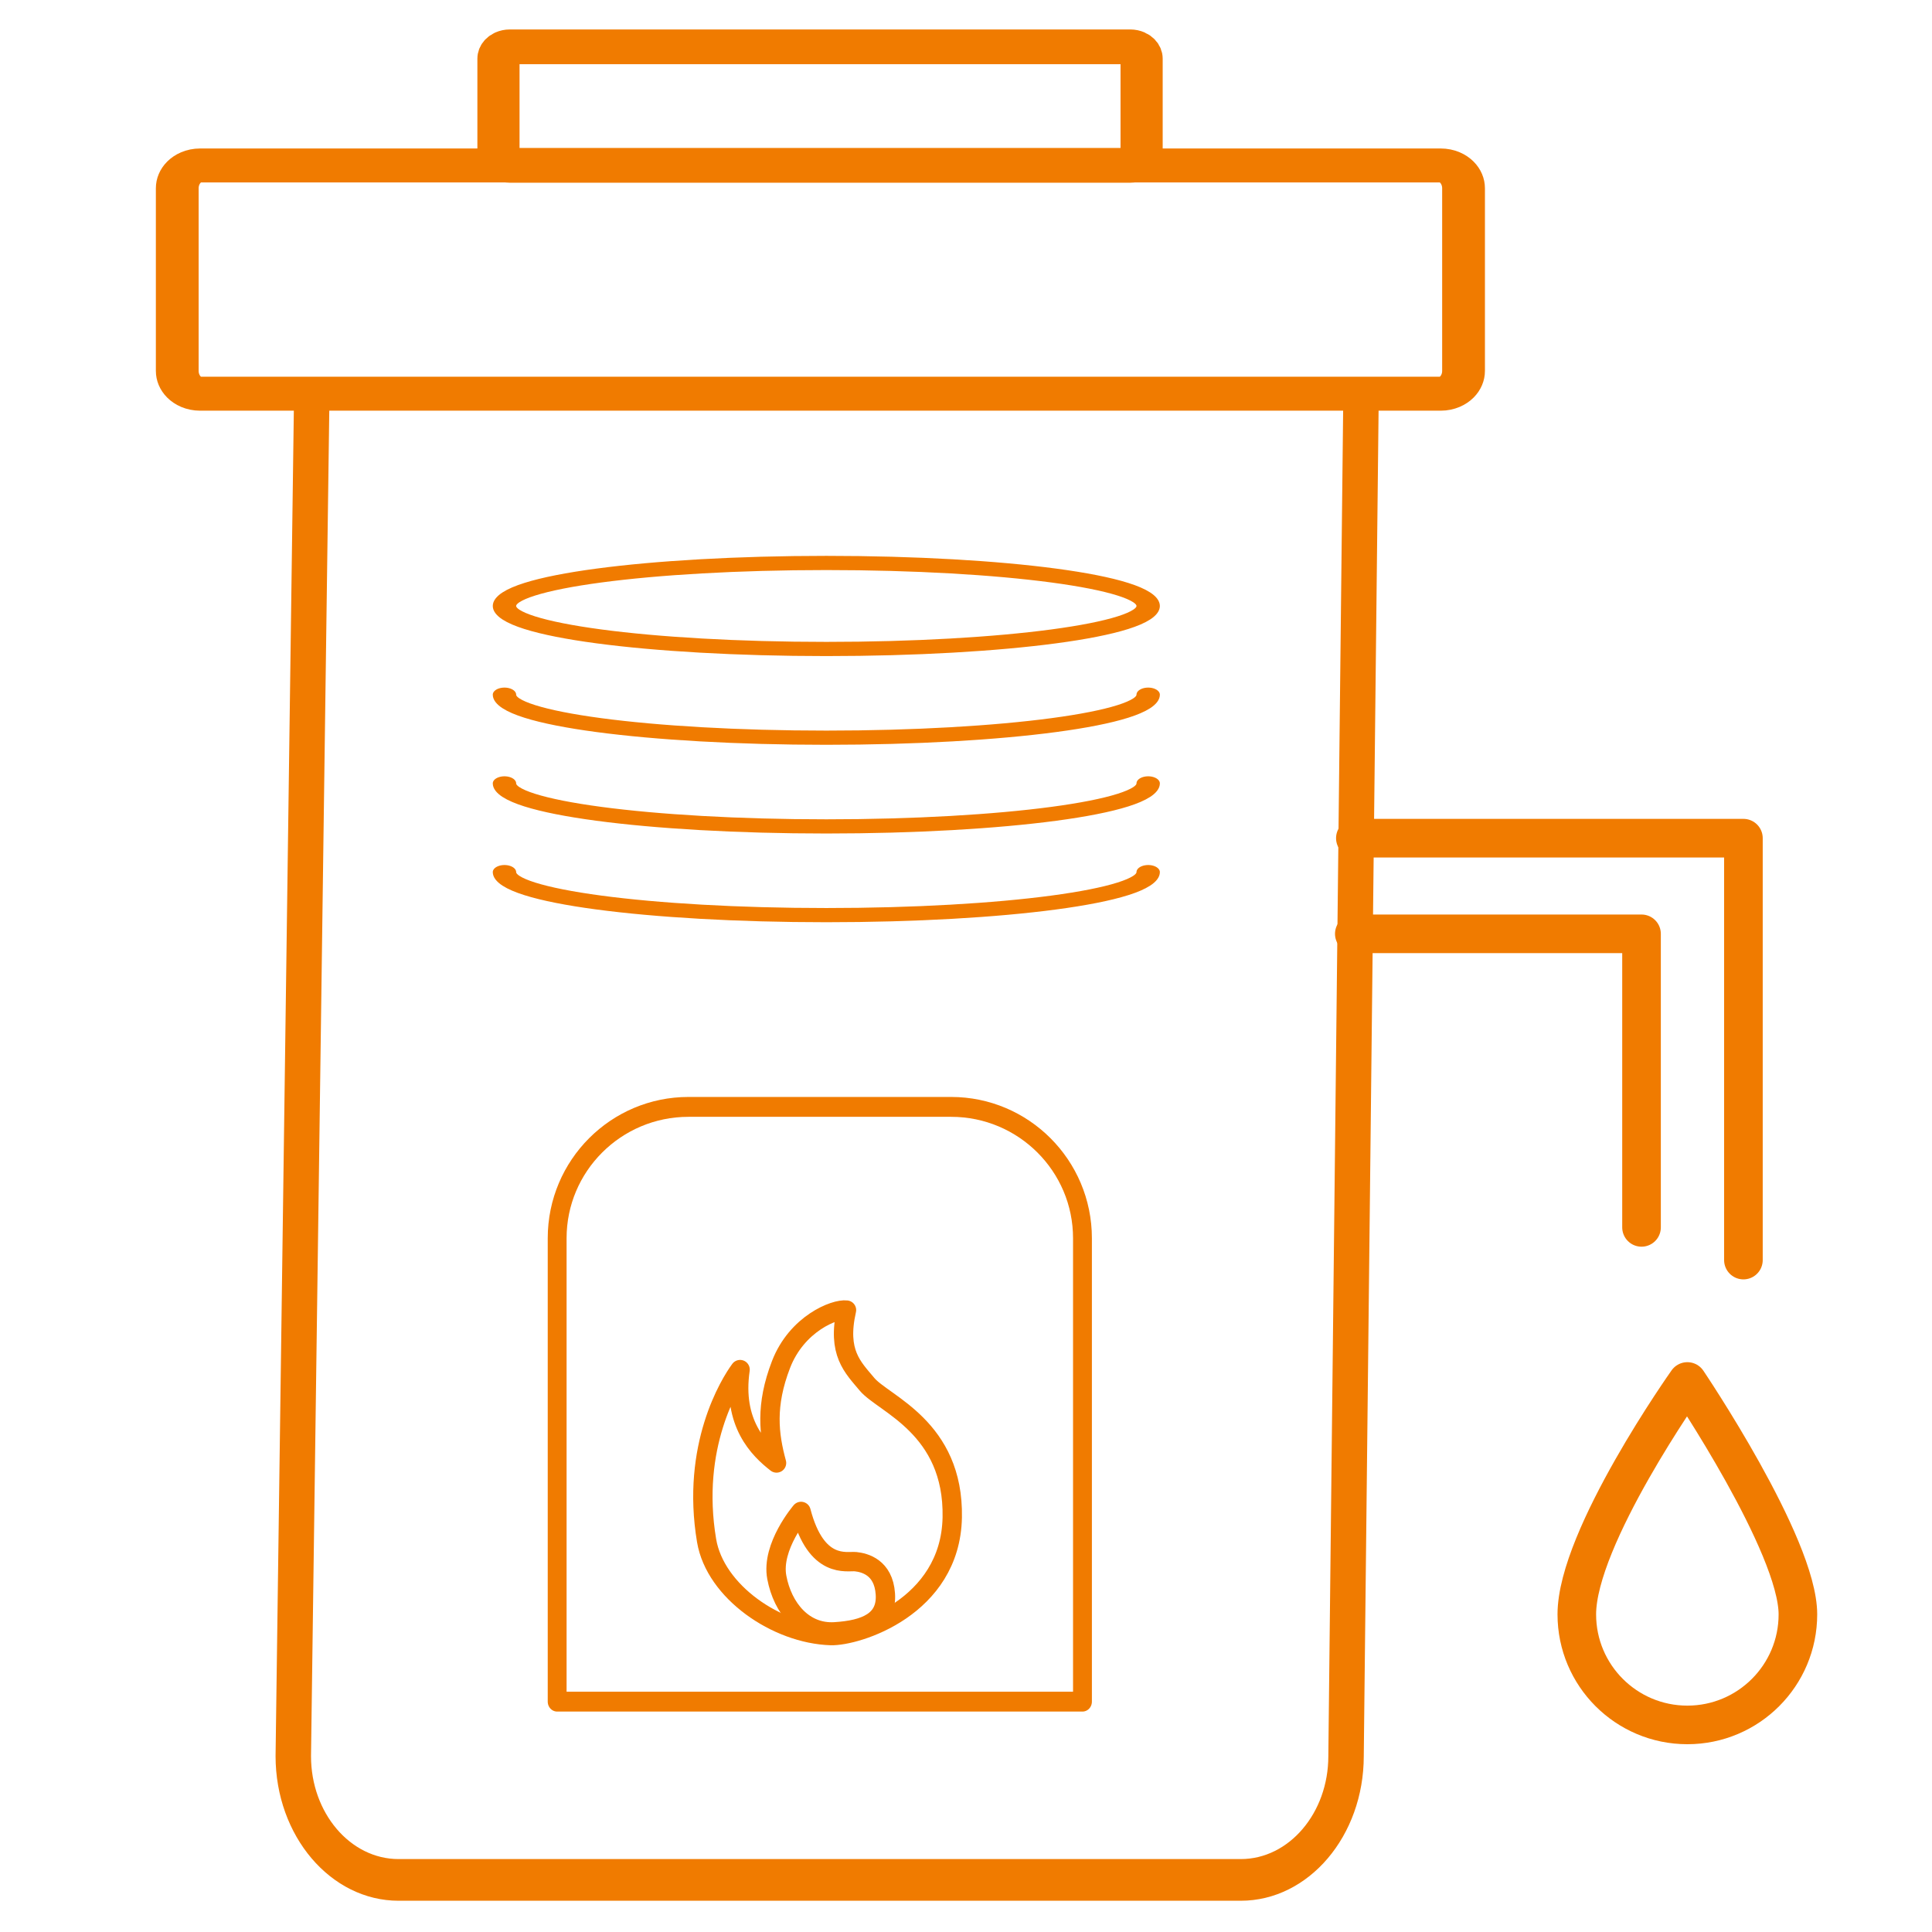
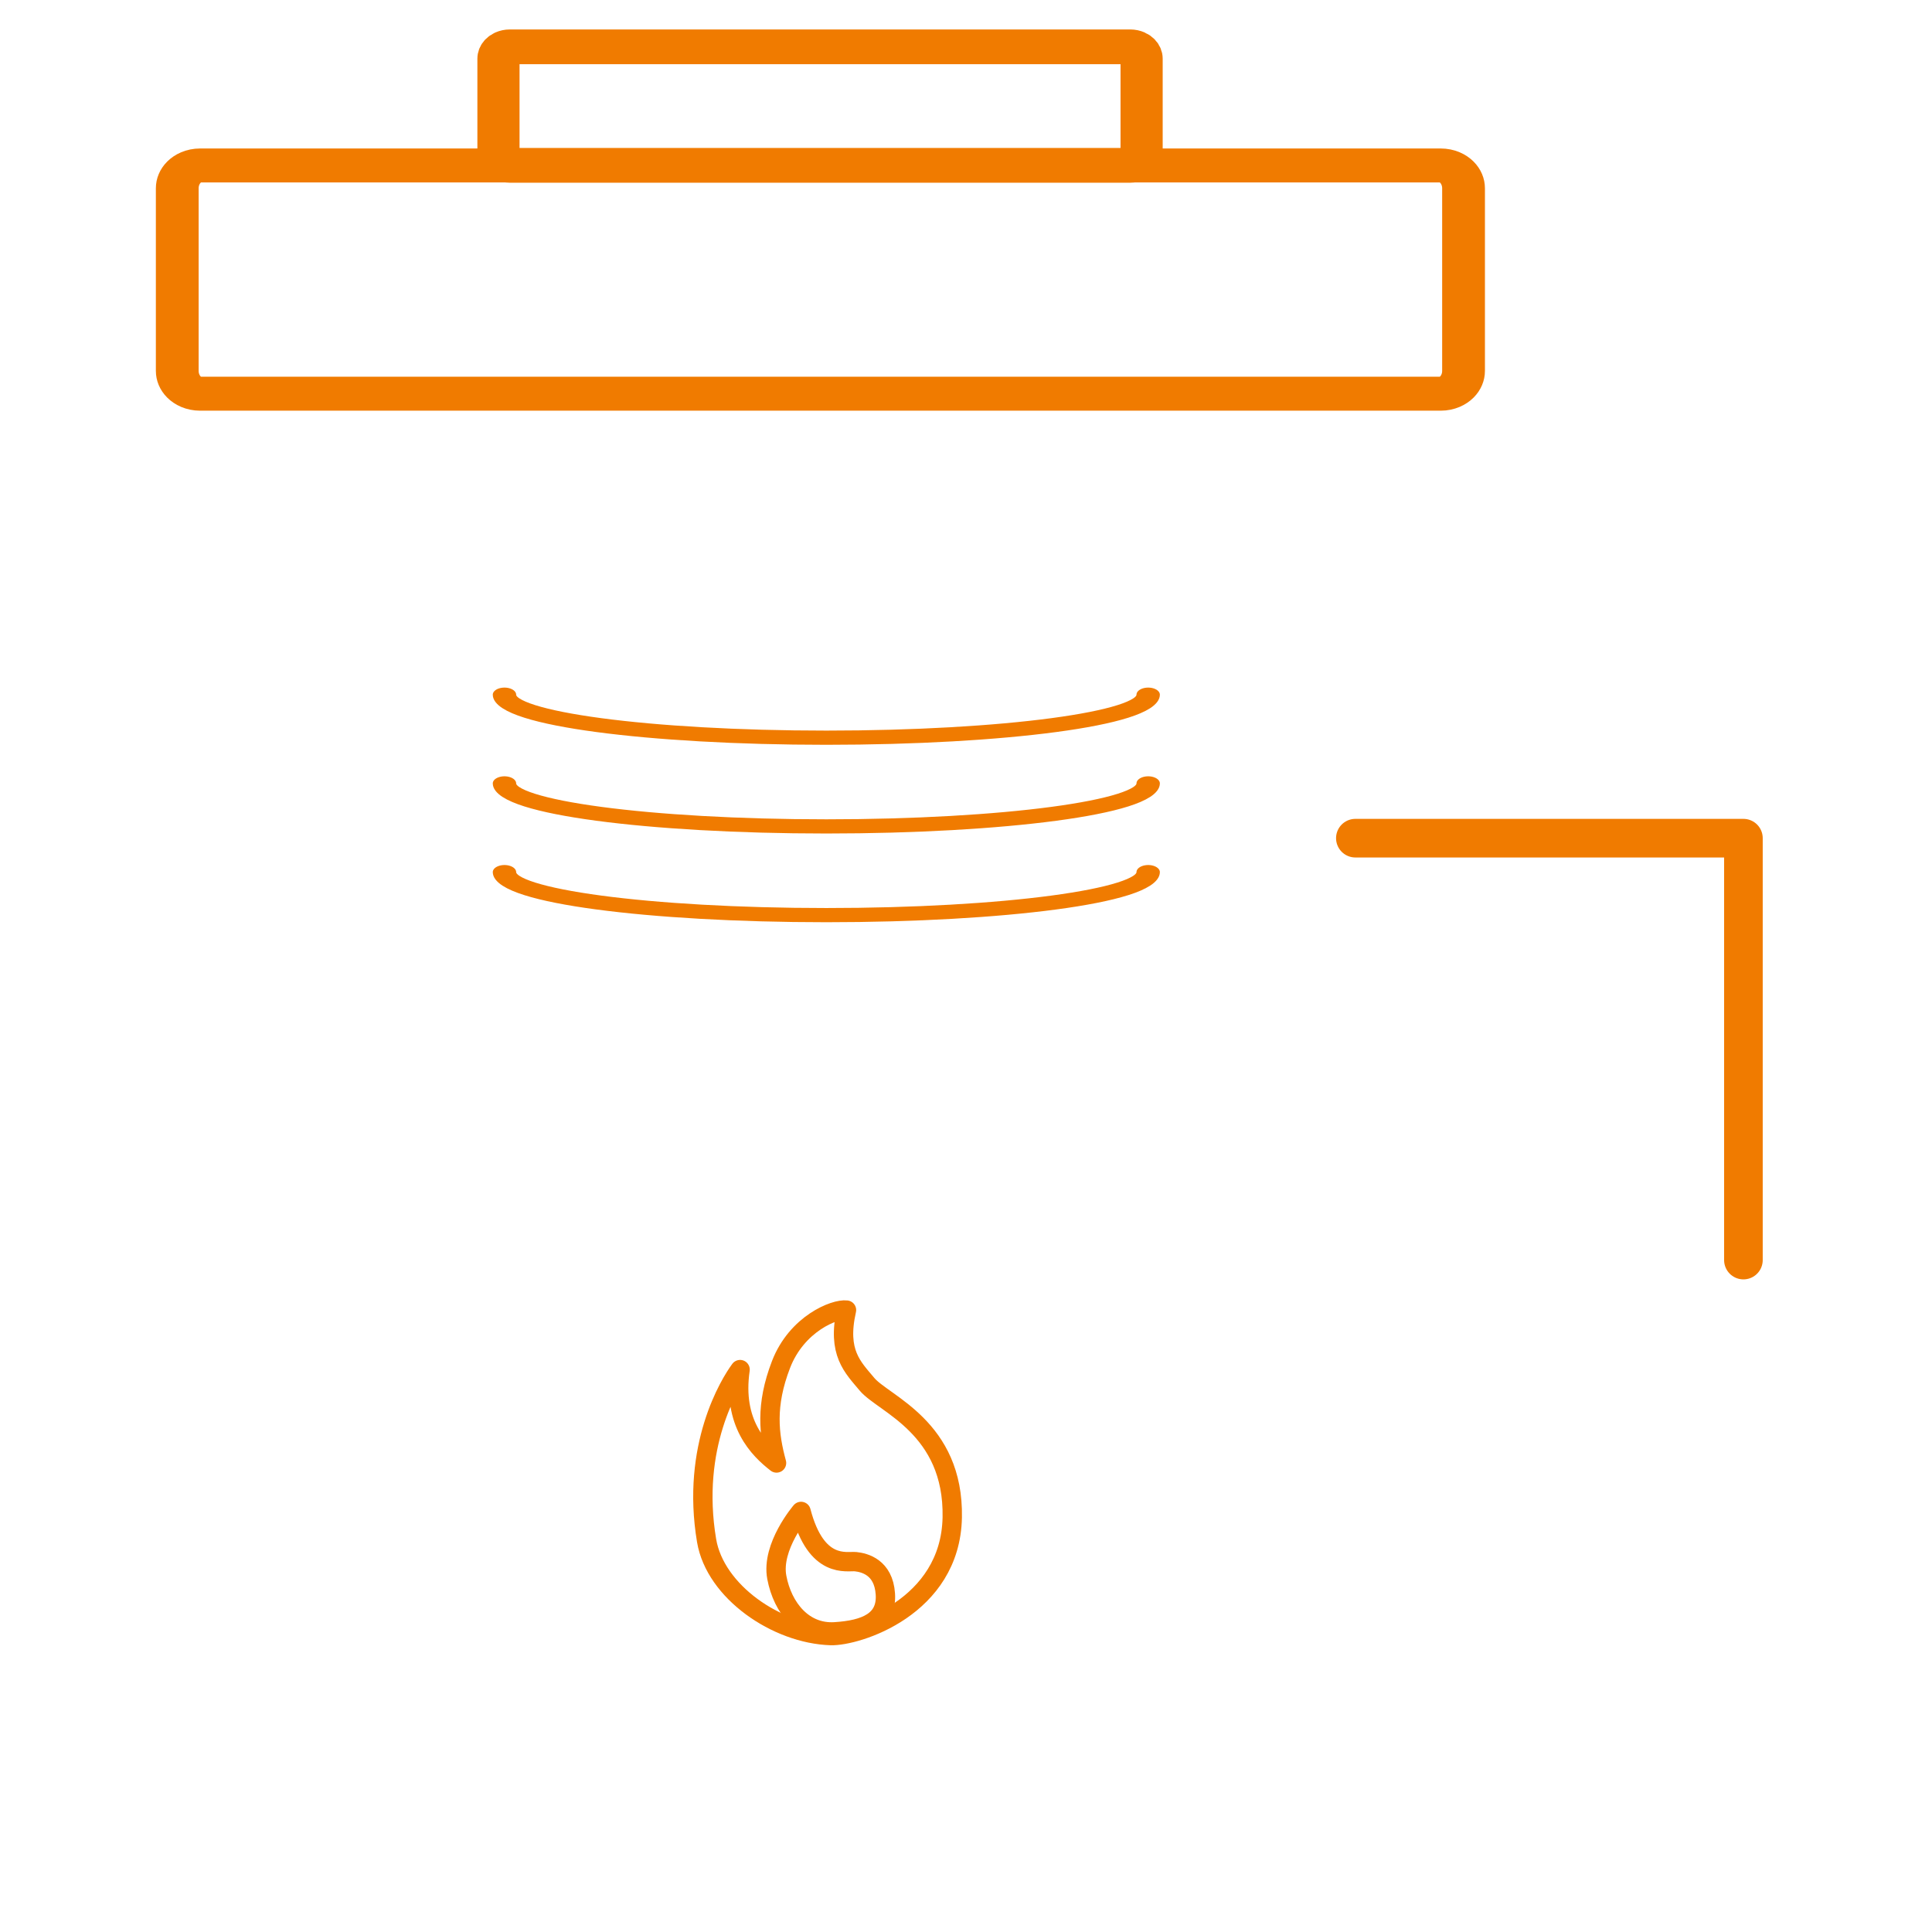
<svg xmlns="http://www.w3.org/2000/svg" width="100%" height="100%" viewBox="0 0 500 500" version="1.1" xml:space="preserve" style="fill-rule:evenodd;clip-rule:evenodd;stroke-linecap:round;stroke-linejoin:round;stroke-miterlimit:1.5;">
  <g id="Tropf-240--123--0" transform="matrix(2.163,0,0,2.163,-266.122,-410.636)">
    <g id="Ofen" transform="matrix(1,0,0,1,1.355,37.286)">
      <g transform="matrix(1,0,0,1.176,-32.713,-43.724)">
-         <path d="M191.67,208.606L189.483,345.577C189.483,352.529 195.127,358.173 202.079,358.173L302.849,358.173C309.801,358.173 315.445,352.529 315.445,345.577L317.217,208.606" style="fill:none;stroke:rgb(240,123,0);stroke-width:4.24px;" />
-       </g>
+         </g>
      <g transform="matrix(1.111,0,0,1.171,-64.955,15.765)">
-         <path d="M284.563,243.335C284.563,235.929 278.225,229.916 270.419,229.916L242.133,229.916C234.327,229.916 227.99,235.929 227.99,243.335L227.99,290.685L284.563,290.685L284.563,243.335Z" style="fill:none;stroke:rgb(240,123,0);stroke-width:2.03px;" />
-       </g>
+         </g>
      <g transform="matrix(0.922,0,0,0.732,-12.533,73.924)">
        <path d="M335.491,138.202C335.491,136.143 334.163,134.471 332.528,134.471L171.531,134.471C169.896,134.471 168.568,136.143 168.568,138.202L168.568,168.048C168.568,170.107 169.896,171.779 171.531,171.779L332.528,171.779C334.163,171.779 335.491,170.107 335.491,168.048L335.491,138.202Z" style="fill:none;stroke:rgb(240,123,0);stroke-width:5.55px;" />
      </g>
      <g transform="matrix(0.461,0,0,0.38,103.609,107.063)">
        <path d="M335.491,138.202C335.491,136.143 334.163,134.471 332.528,134.471L171.531,134.471C169.896,134.471 168.568,136.143 168.568,138.202L168.568,168.048C168.568,170.107 169.896,171.779 171.531,171.779L332.528,171.779C334.163,171.779 335.491,170.107 335.491,168.048L335.491,138.202Z" style="fill:none;stroke:rgb(240,123,0);stroke-width:10.94px;" />
      </g>
      <g id="Feuer" transform="matrix(0.227,0,0,0.227,181.061,261.437)">
        <path d="M128.492,242.258C123.136,249.473 102.486,282.739 110.843,332.404C115.377,359.349 147.78,381.533 176.285,382.449C189.872,382.886 239.397,367.676 240.32,320.192C241.243,272.709 204.092,260.406 195.397,249.998C187.852,240.967 179.497,233.334 184.578,210.888C178.435,210.102 158.375,218.038 150.068,239.577C141.76,261.115 143.62,276.459 147.705,291.478C138.398,284.245 124.396,270.489 128.492,242.258Z" style="fill:none;stroke:rgb(240,123,0);stroke-width:10.2px;" />
        <path d="M160.628,317.017C160.628,317.017 144.77,335.478 147.847,351.786C150.924,368.093 162.013,381.472 178.397,380.475C194.781,379.478 206.008,374.693 205.063,360.514C204.118,346.336 193.953,343.973 189.384,343.5C184.816,343.028 168.652,347.719 160.628,317.017Z" style="fill:none;stroke:rgb(240,123,0);stroke-width:10.2px;" />
      </g>
      <g id="WT" transform="matrix(1.647,0,0,1,-193.398,3.501)">
        <g transform="matrix(-0.629,7.70057e-17,-7.70057e-17,-0.629,345.585,347.096)">
          <path d="M112.672,148.951C112.672,144.436 129.328,140.77 149.844,140.77C170.361,140.77 187.017,144.436 187.017,148.951" style="fill:none;stroke:rgb(240,123,0);stroke-width:2.7px;" />
        </g>
        <g transform="matrix(-0.629,7.70057e-17,-7.70057e-17,-0.629,345.585,336.481)">
          <path d="M112.672,148.951C112.672,144.436 129.328,140.77 149.844,140.77C170.361,140.77 187.017,144.436 187.017,148.951" style="fill:none;stroke:rgb(240,123,0);stroke-width:2.7px;" />
        </g>
        <g transform="matrix(-0.629,7.70057e-17,-7.70057e-17,-0.629,345.585,325.867)">
          <path d="M112.672,148.951C112.672,144.436 129.328,140.77 149.844,140.77C170.361,140.77 187.017,144.436 187.017,148.951" style="fill:none;stroke:rgb(240,123,0);stroke-width:2.7px;" />
        </g>
        <g transform="matrix(-0.629,7.70057e-17,-7.70057e-17,-0.629,345.585,315.252)">
-           <path d="M112.672,148.951C112.672,144.436 129.328,140.77 149.844,140.77C170.361,140.77 187.017,144.436 187.017,148.951C187.017,153.467 170.361,157.132 149.844,157.132C129.328,157.132 112.672,153.467 112.672,148.951Z" style="fill:none;stroke:rgb(240,123,0);stroke-width:2.7px;" />
-         </g>
+           </g>
      </g>
    </g>
    <g>
      <g transform="matrix(1.358,0,0,1.358,58.348,130.944)">
-         <path d="M206.04,185.61C206.04,190.99 201.68,195.35 196.3,195.35C190.92,195.35 186.56,190.99 186.56,185.61C186.56,178.82 196.3,165.09 196.3,165.09C196.3,165.09 206.04,179.51 206.04,185.61Z" style="fill:none;fill-rule:nonzero;stroke:rgb(240,123,0);stroke-width:3.4px;stroke-linecap:butt;stroke-miterlimit:2;" />
-       </g>
+         </g>
      <g transform="matrix(0.462,0,0,0.462,123.019,189.823)">
        <path d="M351.043,217.118L451.54,217.118L451.54,326.382" style="fill:none;stroke:rgb(240,123,0);stroke-width:10px;" />
      </g>
      <g transform="matrix(0.462,0,0,0.462,123.019,189.823)">
-         <path d="M350.771,241.892L425.152,241.892L425.152,317.914" style="fill:none;stroke:rgb(240,123,0);stroke-width:10px;" />
-       </g>
+         </g>
    </g>
  </g>
</svg>